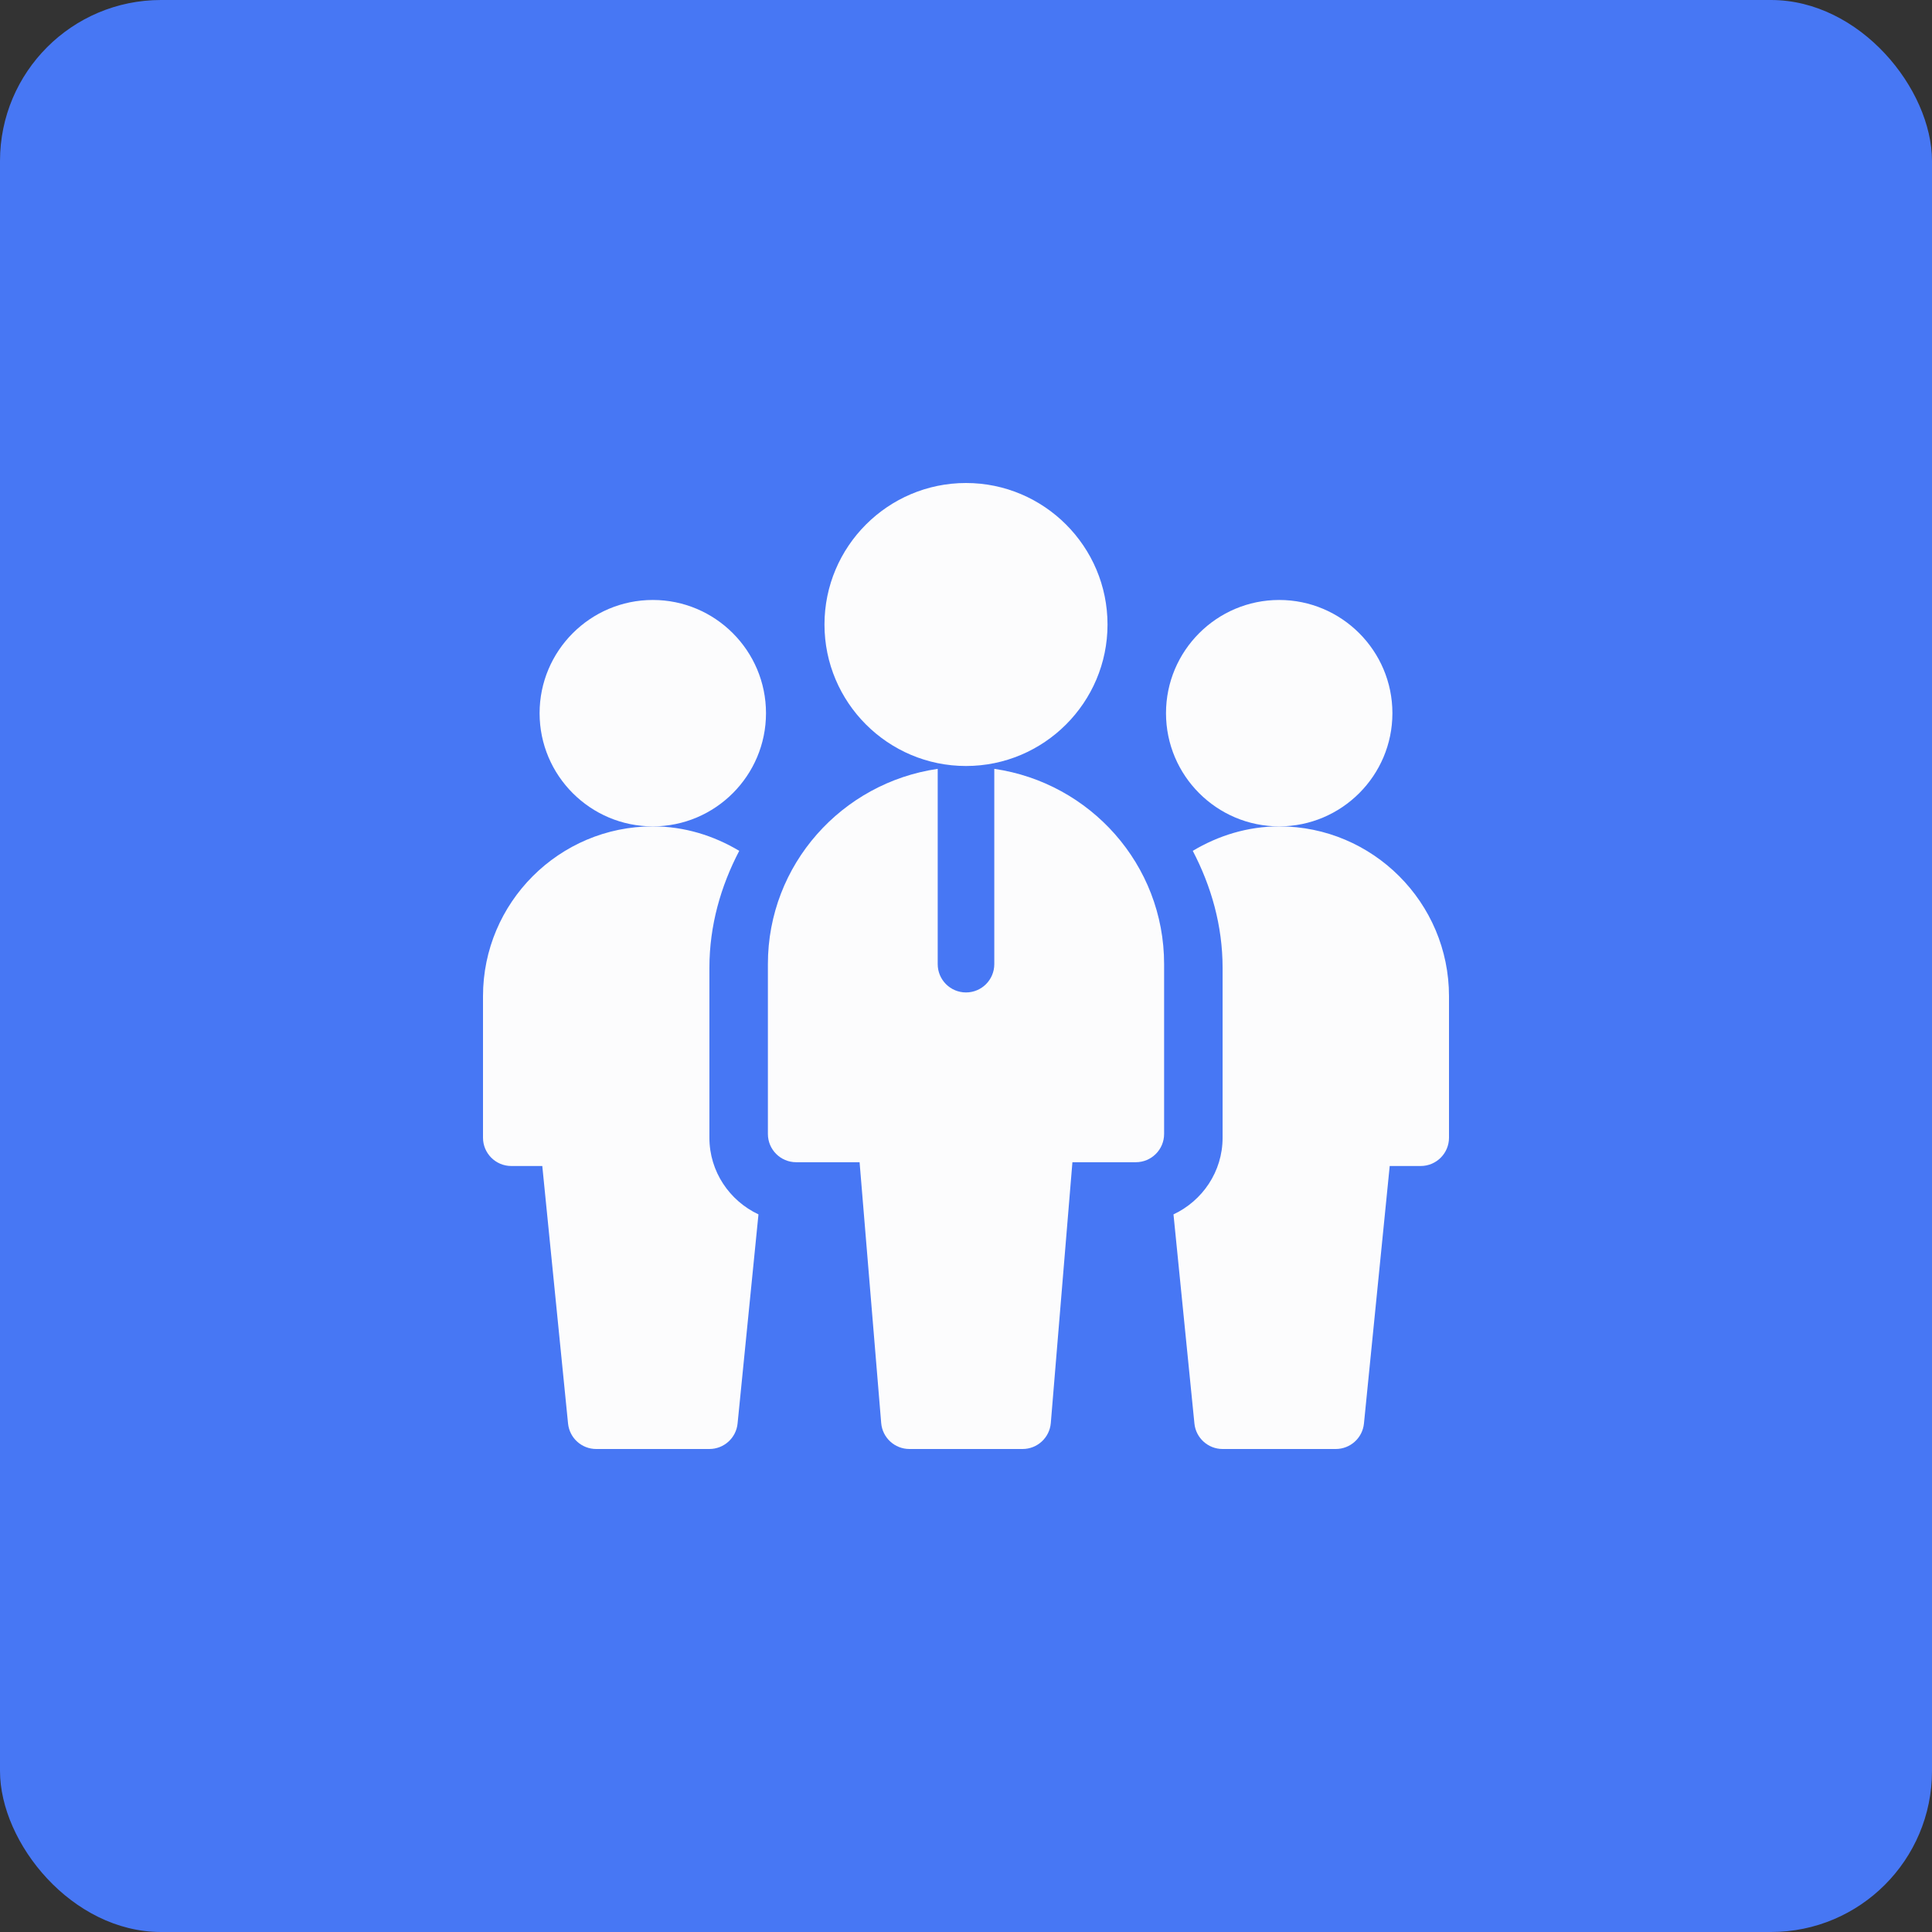
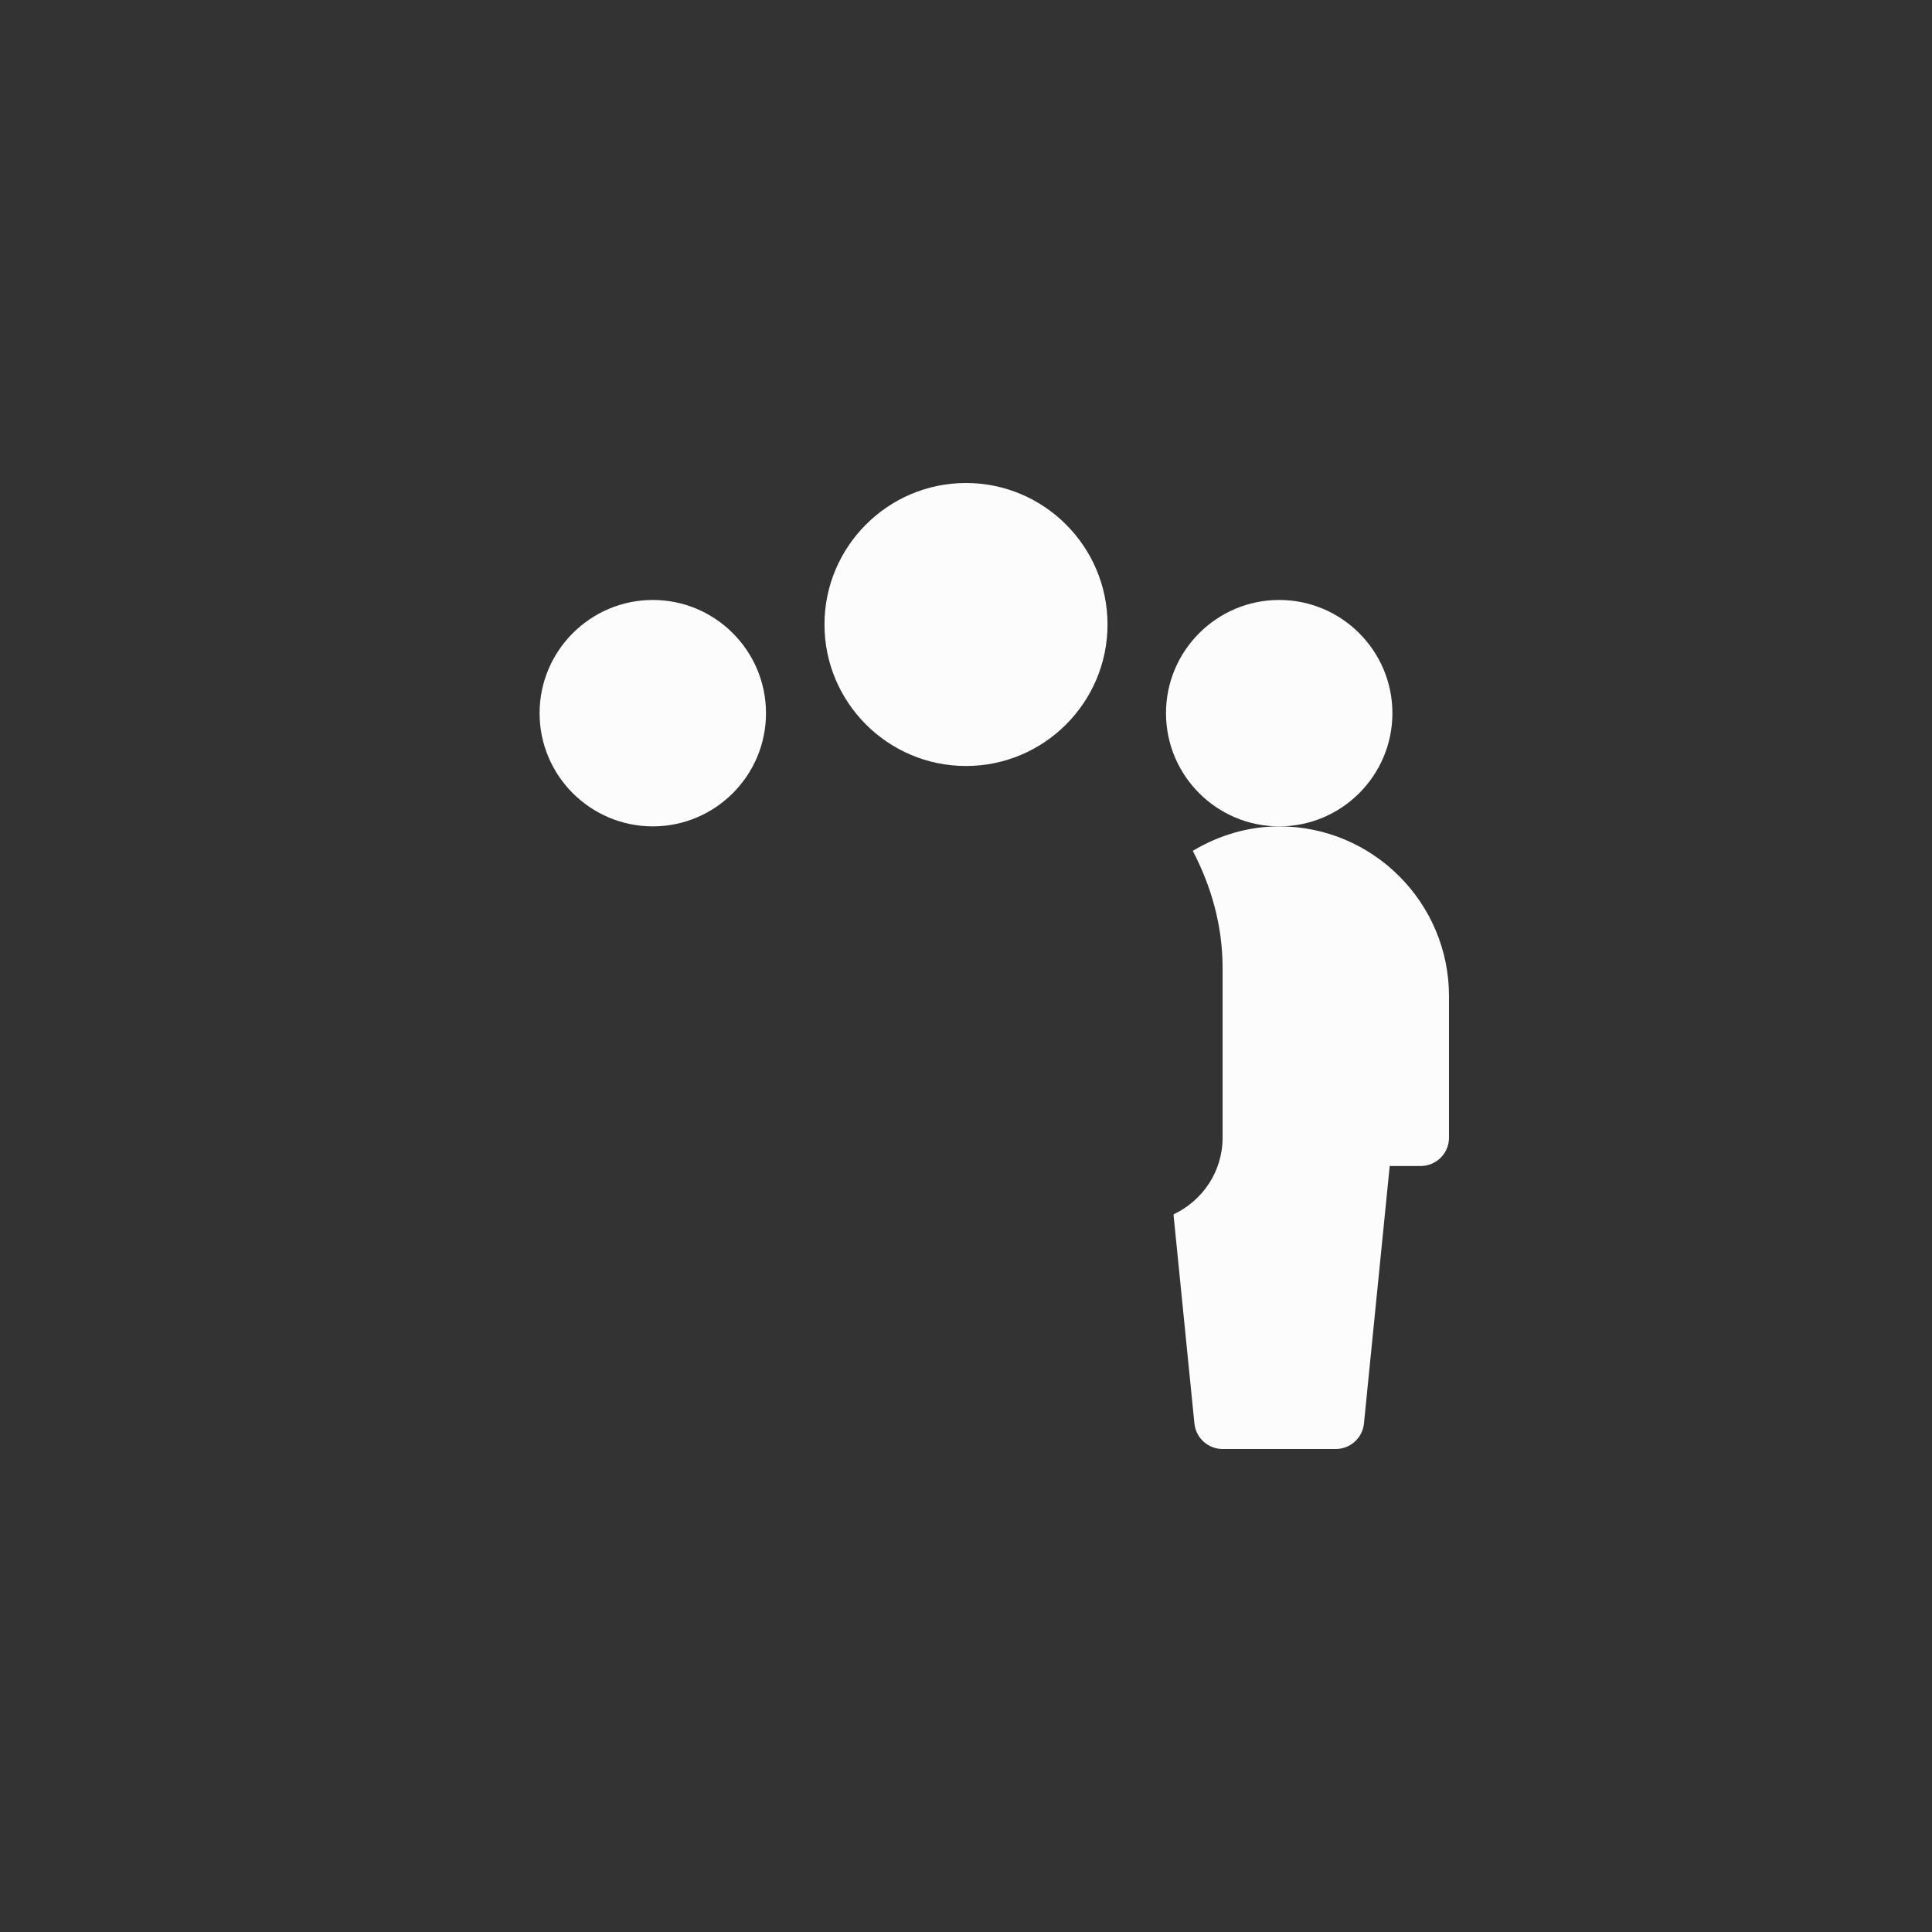
<svg xmlns="http://www.w3.org/2000/svg" width="48" height="48" viewBox="0 0 48 48" fill="none">
  <rect x="0" y="0" width="48" height="48" fill="#333333" stroke="none" />
-   <rect width="48" height="48" rx="4" fill="#4777F4" />
  <g clip-path="url(#clip0_2113_477)">
    <path d="M16.219 20.531C14.668 20.531 13.406 19.27 13.406 17.719C13.406 16.168 14.668 14.906 16.219 14.906C17.77 14.906 19.031 16.168 19.031 17.719C19.031 19.27 17.77 20.531 16.219 20.531Z" fill="#FCFCFD" />
    <path d="M31.781 20.531C30.23 20.531 28.969 19.27 28.969 17.719C28.969 16.168 30.23 14.906 31.781 14.906C33.332 14.906 34.594 16.168 34.594 17.719C34.594 19.27 33.332 20.531 31.781 20.531Z" fill="#FCFCFD" />
    <path d="M24 19.031C22.062 19.031 20.484 17.454 20.484 15.516C20.484 13.577 22.062 12 24 12C25.938 12 27.516 13.577 27.516 15.516C27.516 17.454 25.938 19.031 24 19.031Z" fill="#FCFCFD" />
-     <path d="M24.703 19.102V23.953C24.703 24.342 24.389 24.657 24 24.657C23.611 24.657 23.297 24.342 23.297 23.953V19.102C20.918 19.447 19.078 21.48 19.078 23.953V28.172C19.078 28.561 19.393 28.875 19.781 28.875H21.356L21.893 35.356C21.924 35.72 22.229 36 22.594 36H25.406C25.771 36 26.076 35.72 26.107 35.356L26.644 28.875H28.219C28.607 28.875 28.922 28.561 28.922 28.172V23.953C28.922 21.48 27.082 19.447 24.703 19.102Z" fill="#FCFCFD" />
-     <path d="M17.625 28.266V24.047C17.625 22.993 17.909 22.014 18.366 21.139C17.735 20.762 17.006 20.531 16.219 20.531C13.892 20.531 12 22.424 12 24.75V28.266C12 28.654 12.315 28.969 12.703 28.969H13.473L14.113 35.367C14.149 35.726 14.451 36 14.812 36H17.625C17.986 36 18.289 35.726 18.325 35.367L18.844 30.171C18.127 29.834 17.625 29.11 17.625 28.266Z" fill="#FCFCFD" />
    <path d="M36 24.75C36 22.424 34.107 20.531 31.781 20.531C30.994 20.531 30.265 20.762 29.634 21.139C30.091 22.014 30.375 22.993 30.375 24.047V28.266C30.375 29.11 29.873 29.834 29.155 30.171L29.675 35.367C29.711 35.726 30.014 36 30.375 36H33.187C33.548 36 33.851 35.726 33.887 35.367L34.527 28.969H35.297C35.685 28.969 36 28.654 36 28.266V24.75Z" fill="#FCFCFD" />
  </g>
  <defs>
    <clipPath id="clip0_2113_477">
      <rect width="24" height="24" fill="white" transform="translate(12 12)" />
    </clipPath>
  </defs>
</svg>